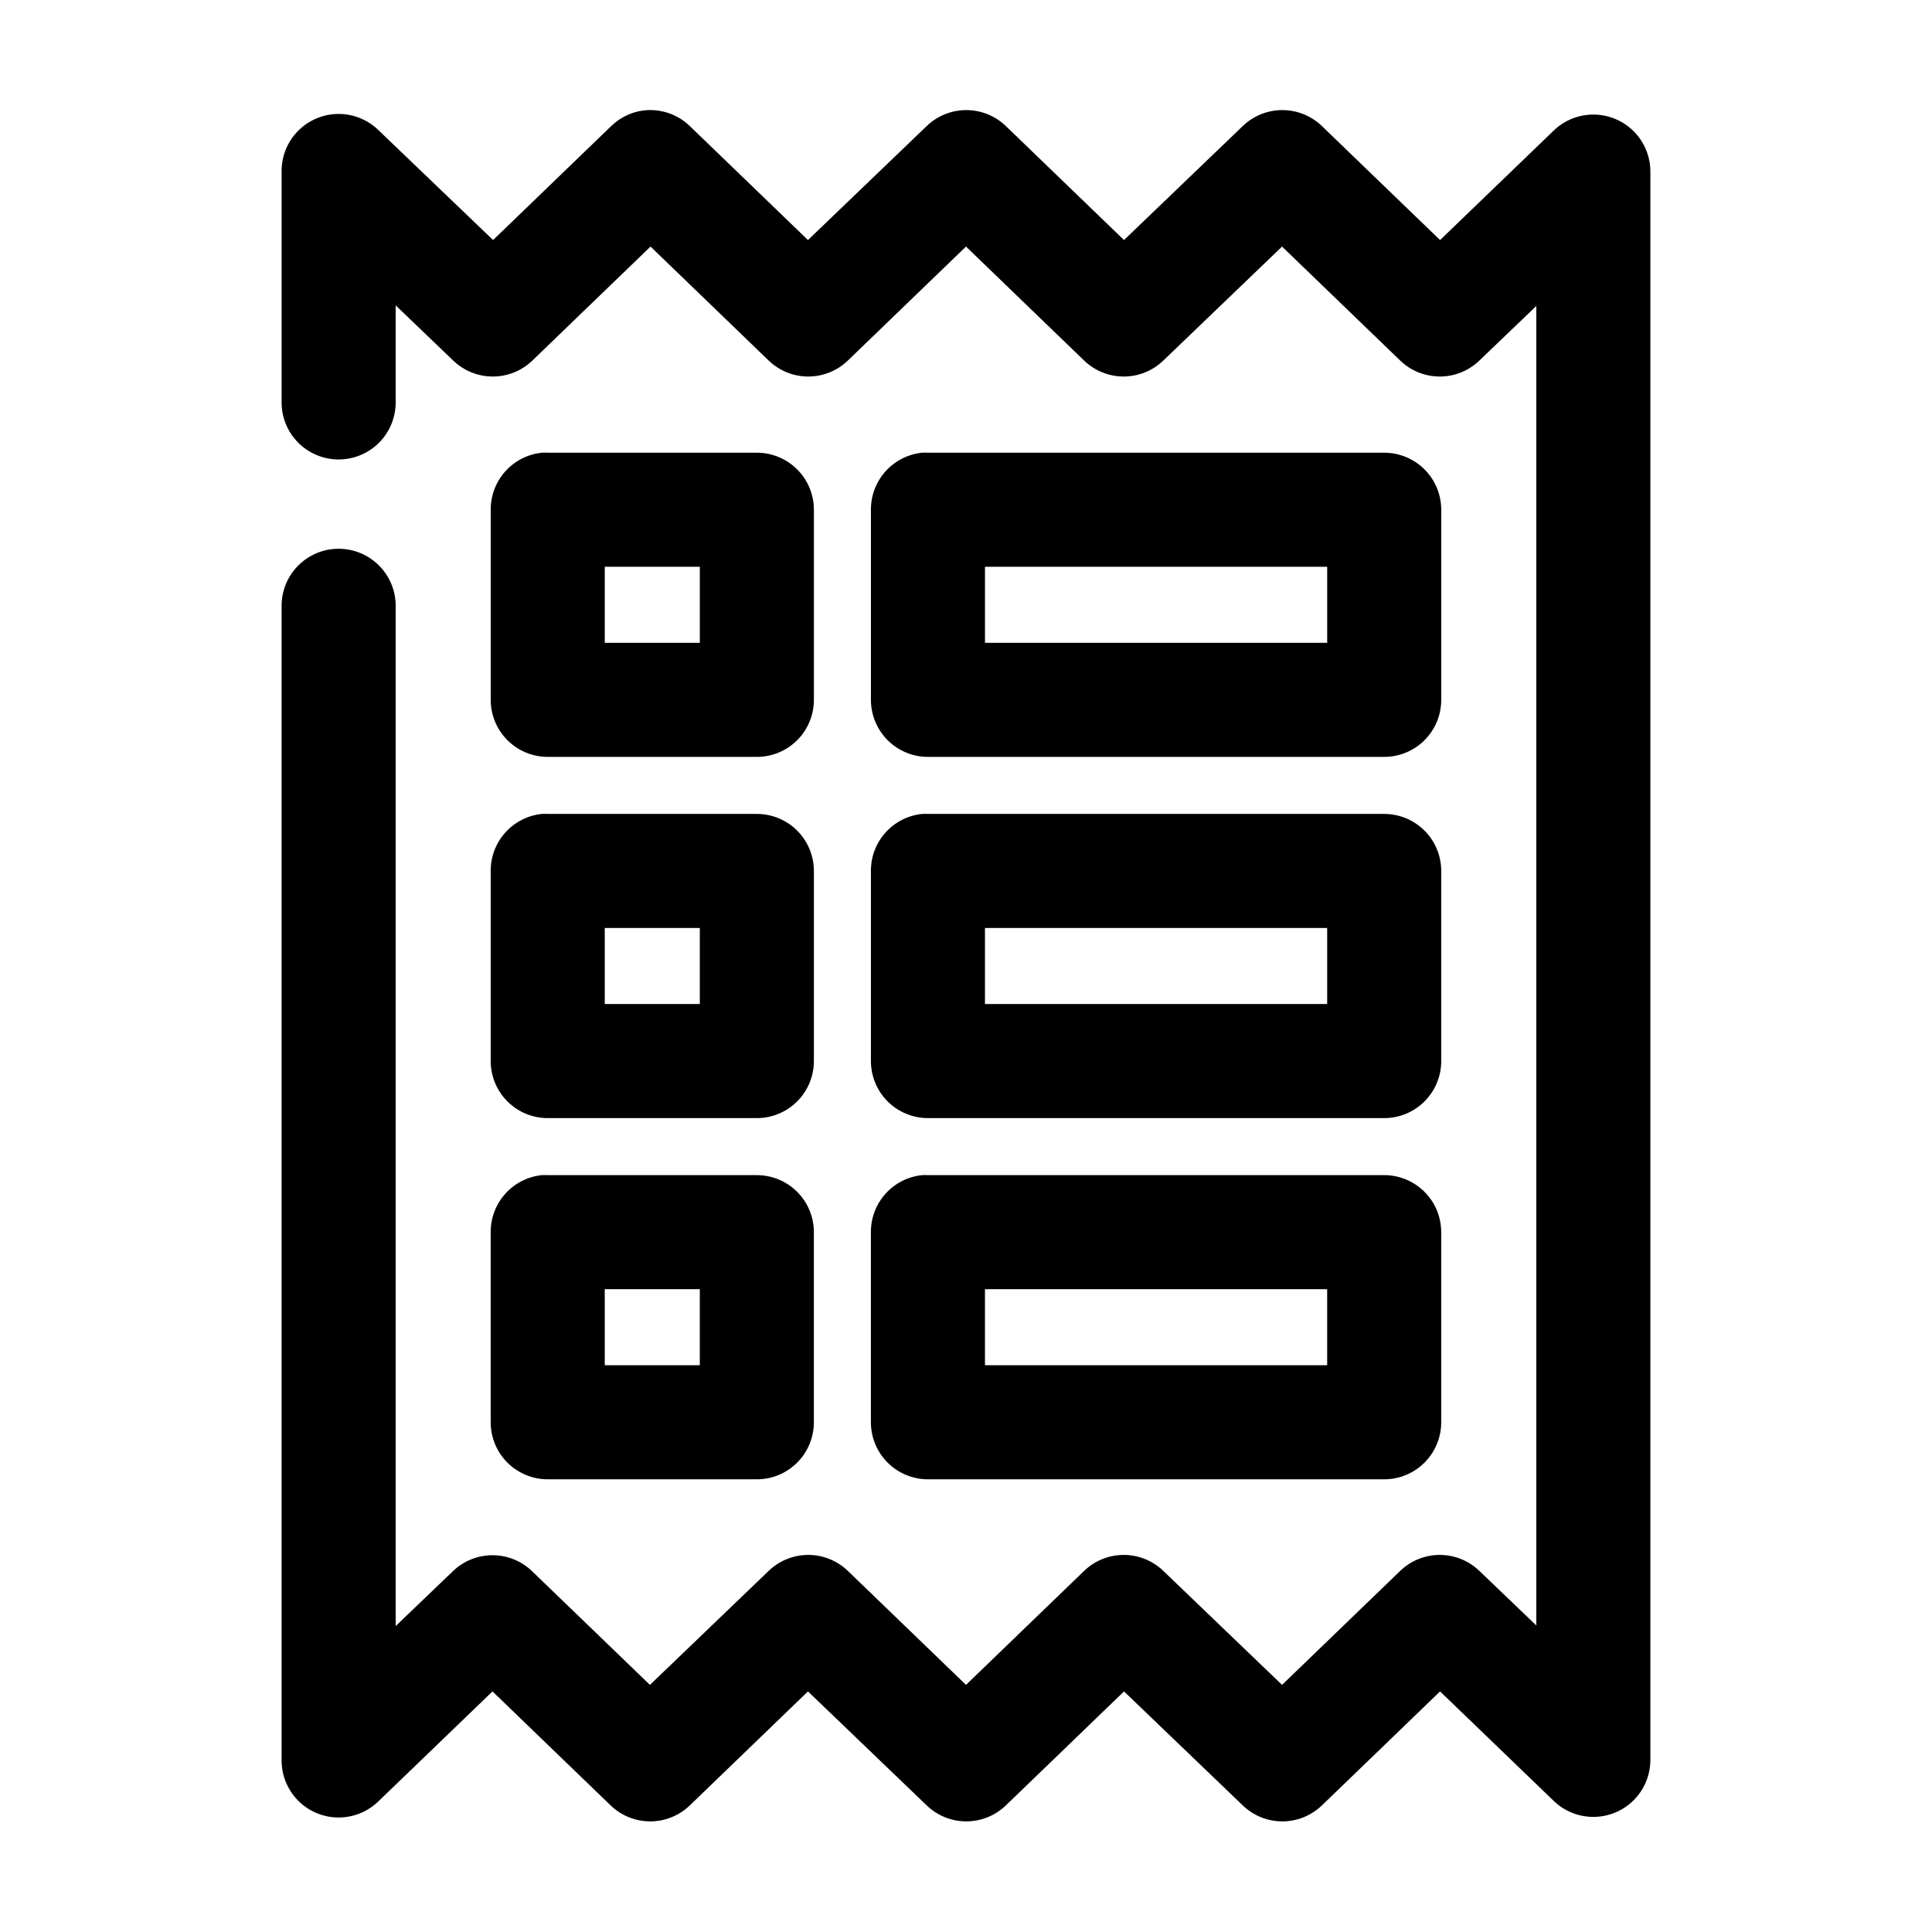
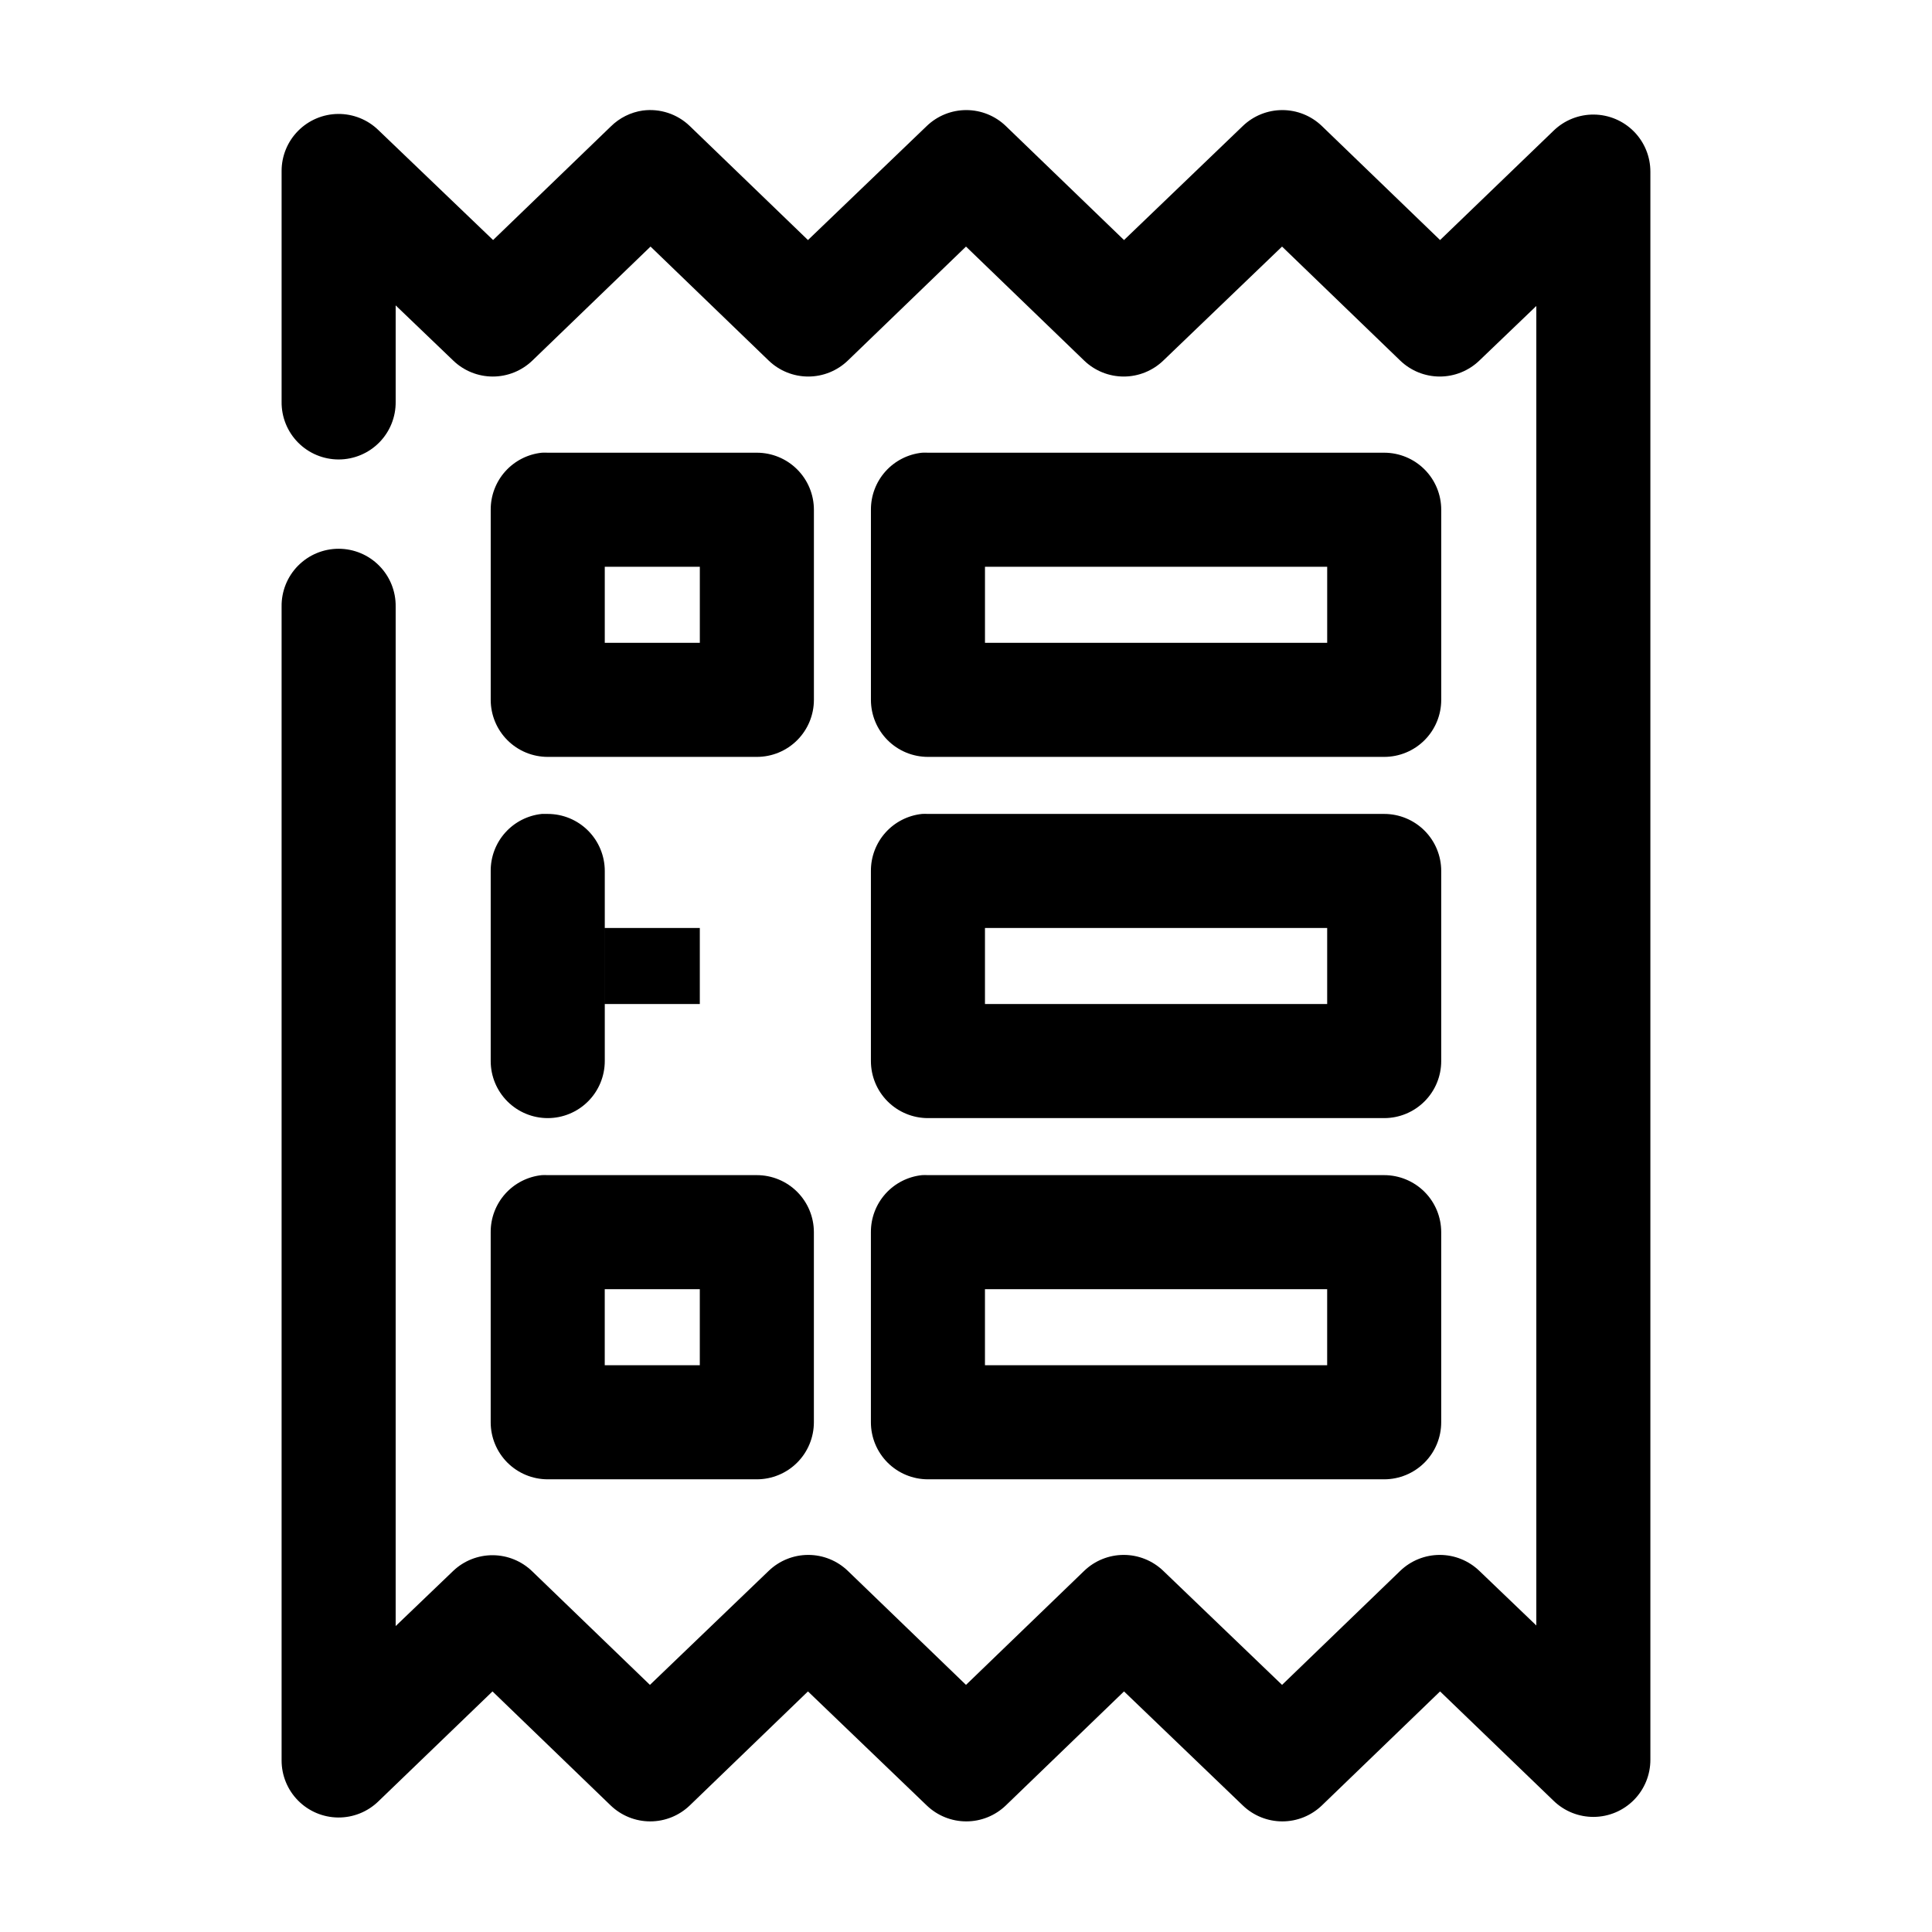
<svg xmlns="http://www.w3.org/2000/svg" fill="#000000" width="800px" height="800px" version="1.1" viewBox="144 144 512 512">
-   <path d="m314.35 173.29c-3.219 0.465-6.199 1.957-8.504 4.25l-31.172 30.07-30.387-29.125c-2.859-2.785-6.699-4.324-10.691-4.289-3.988 0.039-7.801 1.652-10.605 4.492-2.805 2.836-4.375 6.668-4.363 10.66v61.086c-0.059 4.047 1.508 7.945 4.348 10.828 2.84 2.879 6.719 4.5 10.766 4.5 4.047 0 7.922-1.621 10.762-4.5 2.844-2.883 4.41-6.781 4.352-10.828v-25.504l15.273 14.641c2.812 2.703 6.566 4.215 10.469 4.215s7.652-1.512 10.469-4.215l31.332-30.227 31.328 30.227c2.816 2.703 6.57 4.215 10.473 4.215 3.902 0 7.652-1.512 10.469-4.215l31.332-30.227 31.328 30.227c2.816 2.703 6.566 4.215 10.473 4.215 3.902 0 7.652-1.512 10.469-4.215l31.488-30.227 31.328 30.227c2.816 2.703 6.57 4.215 10.473 4.215s7.652-1.512 10.469-4.215l15.113-14.484v349.68l-15.113-14.484c-2.816-2.703-6.566-4.215-10.469-4.215s-7.656 1.512-10.473 4.215l-31.328 30.227-31.488-30.227c-2.816-2.703-6.566-4.215-10.469-4.215-3.906 0-7.656 1.512-10.473 4.215l-31.328 30.227-31.332-30.227c-2.816-2.703-6.566-4.215-10.469-4.215-3.902 0-7.656 1.512-10.473 4.215l-31.488 30.227-31.172-30.07c-2.793-2.723-6.535-4.262-10.438-4.293-3.902-0.027-7.668 1.453-10.5 4.137l-15.273 14.641v-270.17c0.059-4.043-1.508-7.945-4.352-10.824-2.84-2.883-6.715-4.504-10.762-4.504-4.047 0-7.926 1.621-10.766 4.504-2.84 2.879-4.406 6.781-4.348 10.824v305.75c-0.012 3.992 1.559 7.824 4.363 10.66 2.805 2.84 6.617 4.453 10.605 4.492 3.992 0.035 7.832-1.504 10.691-4.289l30.23-29.125 31.328 30.227c2.816 2.703 6.566 4.215 10.473 4.215 3.902 0 7.652-1.512 10.469-4.215l31.332-30.227 31.488 30.227c2.812 2.703 6.566 4.215 10.469 4.215s7.652-1.512 10.469-4.215l31.332-30.227 31.488 30.227c2.812 2.703 6.566 4.215 10.469 4.215 3.902 0 7.652-1.512 10.469-4.215l31.332-30.227 30.07 28.969c2.859 2.785 6.703 4.324 10.691 4.285 3.988-0.035 7.805-1.652 10.609-4.488 2.805-2.84 4.371-6.672 4.363-10.66v-420.84c0.008-3.988-1.559-7.82-4.363-10.66-2.805-2.836-6.621-4.453-10.609-4.488-3.988-0.039-7.832 1.5-10.691 4.285l-30.07 28.969-31.332-30.227c-2.816-2.703-6.566-4.215-10.469-4.215-3.902 0-7.656 1.512-10.469 4.215l-31.488 30.227-31.332-30.227c-2.816-2.703-6.566-4.215-10.469-4.215s-7.656 1.512-10.469 4.215l-31.488 30.227-31.332-30.227c-3.309-3.184-7.887-4.691-12.438-4.094zm-26.766 90.684c-3.731 0.391-7.18 2.156-9.684 4.949-2.5 2.793-3.875 6.418-3.856 10.168v50.379c0 4.008 1.594 7.852 4.426 10.688 2.836 2.836 6.68 4.426 10.688 4.426h55.418c4.012 0 7.856-1.59 10.688-4.426 2.836-2.836 4.426-6.68 4.43-10.688v-50.379c-0.004-4.012-1.594-7.856-4.43-10.688-2.832-2.836-6.676-4.43-10.688-4.43h-55.418c-0.523-0.027-1.051-0.027-1.574 0zm100.76 0c-3.731 0.391-7.18 2.156-9.684 4.949-2.5 2.793-3.875 6.418-3.856 10.168v50.379c0 4.008 1.594 7.852 4.426 10.688 2.836 2.836 6.68 4.426 10.688 4.426h120.91c4.008 0 7.852-1.59 10.688-4.426 2.836-2.836 4.426-6.68 4.426-10.688v-50.379c0-4.012-1.59-7.856-4.426-10.688-2.836-2.836-6.68-4.43-10.688-4.43h-120.91c-0.523-0.027-1.051-0.027-1.574 0zm-84.074 30.23h25.191v20.152h-25.191zm100.76 0h90.688v20.152h-90.688zm-117.45 65.496c-3.731 0.391-7.18 2.152-9.684 4.945-2.5 2.793-3.875 6.418-3.856 10.168v50.379c0 4.012 1.594 7.856 4.426 10.688 2.836 2.836 6.68 4.43 10.688 4.43h55.418c4.012 0 7.856-1.594 10.688-4.43 2.836-2.832 4.426-6.676 4.43-10.688v-50.379c-0.004-4.008-1.594-7.852-4.43-10.688-2.832-2.836-6.676-4.426-10.688-4.426h-55.418c-0.523-0.027-1.051-0.027-1.574 0zm100.76 0c-3.731 0.391-7.18 2.152-9.684 4.945-2.5 2.793-3.875 6.418-3.856 10.168v50.379c0 4.012 1.594 7.856 4.426 10.688 2.836 2.836 6.68 4.43 10.688 4.43h120.91c4.008 0 7.852-1.594 10.688-4.43 2.836-2.832 4.426-6.676 4.426-10.688v-50.379c0-4.008-1.59-7.852-4.426-10.688-2.836-2.836-6.68-4.426-10.688-4.426h-120.91c-0.523-0.027-1.051-0.027-1.574 0zm-84.074 30.227h25.191v20.152h-25.191zm100.76 0h90.688v20.152h-90.688zm-117.45 65.496c-3.731 0.391-7.18 2.152-9.684 4.945-2.5 2.797-3.875 6.418-3.856 10.168v50.383c0 4.008 1.594 7.852 4.426 10.688 2.836 2.832 6.68 4.426 10.688 4.426h55.418c4.012 0 7.856-1.594 10.688-4.426 2.836-2.836 4.426-6.68 4.43-10.688v-50.383c-0.004-4.008-1.594-7.852-4.43-10.688-2.832-2.832-6.676-4.426-10.688-4.426h-55.418c-0.523-0.027-1.051-0.027-1.574 0zm100.76 0c-3.731 0.391-7.18 2.152-9.684 4.945-2.5 2.797-3.875 6.418-3.856 10.168v50.383c0 4.008 1.594 7.852 4.426 10.688 2.836 2.832 6.68 4.426 10.688 4.426h120.91c4.008 0 7.852-1.594 10.688-4.426 2.836-2.836 4.426-6.68 4.426-10.688v-50.383c0-4.008-1.59-7.852-4.426-10.688-2.836-2.832-6.68-4.426-10.688-4.426h-120.91c-0.523-0.027-1.051-0.027-1.574 0zm-84.074 30.227h25.191v20.152h-25.191zm100.76 0h90.688v20.152h-90.688z" />
+   <path d="m314.35 173.29c-3.219 0.465-6.199 1.957-8.504 4.25l-31.172 30.07-30.387-29.125c-2.859-2.785-6.699-4.324-10.691-4.289-3.988 0.039-7.801 1.652-10.605 4.492-2.805 2.836-4.375 6.668-4.363 10.66v61.086c-0.059 4.047 1.508 7.945 4.348 10.828 2.84 2.879 6.719 4.5 10.766 4.5 4.047 0 7.922-1.621 10.762-4.5 2.844-2.883 4.41-6.781 4.352-10.828v-25.504l15.273 14.641c2.812 2.703 6.566 4.215 10.469 4.215s7.652-1.512 10.469-4.215l31.332-30.227 31.328 30.227c2.816 2.703 6.57 4.215 10.473 4.215 3.902 0 7.652-1.512 10.469-4.215l31.332-30.227 31.328 30.227c2.816 2.703 6.566 4.215 10.473 4.215 3.902 0 7.652-1.512 10.469-4.215l31.488-30.227 31.328 30.227c2.816 2.703 6.57 4.215 10.473 4.215s7.652-1.512 10.469-4.215l15.113-14.484v349.68l-15.113-14.484c-2.816-2.703-6.566-4.215-10.469-4.215s-7.656 1.512-10.473 4.215l-31.328 30.227-31.488-30.227c-2.816-2.703-6.566-4.215-10.469-4.215-3.906 0-7.656 1.512-10.473 4.215l-31.328 30.227-31.332-30.227c-2.816-2.703-6.566-4.215-10.469-4.215-3.902 0-7.656 1.512-10.473 4.215l-31.488 30.227-31.172-30.07c-2.793-2.723-6.535-4.262-10.438-4.293-3.902-0.027-7.668 1.453-10.5 4.137l-15.273 14.641v-270.17c0.059-4.043-1.508-7.945-4.352-10.824-2.84-2.883-6.715-4.504-10.762-4.504-4.047 0-7.926 1.621-10.766 4.504-2.84 2.879-4.406 6.781-4.348 10.824v305.75c-0.012 3.992 1.559 7.824 4.363 10.66 2.805 2.84 6.617 4.453 10.605 4.492 3.992 0.035 7.832-1.504 10.691-4.289l30.23-29.125 31.328 30.227c2.816 2.703 6.566 4.215 10.473 4.215 3.902 0 7.652-1.512 10.469-4.215l31.332-30.227 31.488 30.227c2.812 2.703 6.566 4.215 10.469 4.215s7.652-1.512 10.469-4.215l31.332-30.227 31.488 30.227c2.812 2.703 6.566 4.215 10.469 4.215 3.902 0 7.652-1.512 10.469-4.215l31.332-30.227 30.07 28.969c2.859 2.785 6.703 4.324 10.691 4.285 3.988-0.035 7.805-1.652 10.609-4.488 2.805-2.84 4.371-6.672 4.363-10.66v-420.84c0.008-3.988-1.559-7.82-4.363-10.66-2.805-2.836-6.621-4.453-10.609-4.488-3.988-0.039-7.832 1.5-10.691 4.285l-30.07 28.969-31.332-30.227c-2.816-2.703-6.566-4.215-10.469-4.215-3.902 0-7.656 1.512-10.469 4.215l-31.488 30.227-31.332-30.227c-2.816-2.703-6.566-4.215-10.469-4.215s-7.656 1.512-10.469 4.215l-31.488 30.227-31.332-30.227c-3.309-3.184-7.887-4.691-12.438-4.094zm-26.766 90.684c-3.731 0.391-7.18 2.156-9.684 4.949-2.5 2.793-3.875 6.418-3.856 10.168v50.379c0 4.008 1.594 7.852 4.426 10.688 2.836 2.836 6.68 4.426 10.688 4.426h55.418c4.012 0 7.856-1.59 10.688-4.426 2.836-2.836 4.426-6.68 4.43-10.688v-50.379c-0.004-4.012-1.594-7.856-4.43-10.688-2.832-2.836-6.676-4.43-10.688-4.43h-55.418c-0.523-0.027-1.051-0.027-1.574 0zm100.76 0c-3.731 0.391-7.18 2.156-9.684 4.949-2.5 2.793-3.875 6.418-3.856 10.168v50.379c0 4.008 1.594 7.852 4.426 10.688 2.836 2.836 6.68 4.426 10.688 4.426h120.91c4.008 0 7.852-1.59 10.688-4.426 2.836-2.836 4.426-6.68 4.426-10.688v-50.379c0-4.012-1.59-7.856-4.426-10.688-2.836-2.836-6.68-4.43-10.688-4.43h-120.91c-0.523-0.027-1.051-0.027-1.574 0zm-84.074 30.23h25.191v20.152h-25.191zm100.76 0h90.688v20.152h-90.688zm-117.45 65.496c-3.731 0.391-7.18 2.152-9.684 4.945-2.5 2.793-3.875 6.418-3.856 10.168v50.379c0 4.012 1.594 7.856 4.426 10.688 2.836 2.836 6.68 4.43 10.688 4.43c4.012 0 7.856-1.594 10.688-4.43 2.836-2.832 4.426-6.676 4.43-10.688v-50.379c-0.004-4.008-1.594-7.852-4.43-10.688-2.832-2.836-6.676-4.426-10.688-4.426h-55.418c-0.523-0.027-1.051-0.027-1.574 0zm100.76 0c-3.731 0.391-7.18 2.152-9.684 4.945-2.5 2.793-3.875 6.418-3.856 10.168v50.379c0 4.012 1.594 7.856 4.426 10.688 2.836 2.836 6.68 4.43 10.688 4.43h120.91c4.008 0 7.852-1.594 10.688-4.43 2.836-2.832 4.426-6.676 4.426-10.688v-50.379c0-4.008-1.59-7.852-4.426-10.688-2.836-2.836-6.68-4.426-10.688-4.426h-120.91c-0.523-0.027-1.051-0.027-1.574 0zm-84.074 30.227h25.191v20.152h-25.191zm100.76 0h90.688v20.152h-90.688zm-117.45 65.496c-3.731 0.391-7.18 2.152-9.684 4.945-2.5 2.797-3.875 6.418-3.856 10.168v50.383c0 4.008 1.594 7.852 4.426 10.688 2.836 2.832 6.68 4.426 10.688 4.426h55.418c4.012 0 7.856-1.594 10.688-4.426 2.836-2.836 4.426-6.68 4.43-10.688v-50.383c-0.004-4.008-1.594-7.852-4.43-10.688-2.832-2.832-6.676-4.426-10.688-4.426h-55.418c-0.523-0.027-1.051-0.027-1.574 0zm100.76 0c-3.731 0.391-7.18 2.152-9.684 4.945-2.5 2.797-3.875 6.418-3.856 10.168v50.383c0 4.008 1.594 7.852 4.426 10.688 2.836 2.832 6.68 4.426 10.688 4.426h120.91c4.008 0 7.852-1.594 10.688-4.426 2.836-2.836 4.426-6.68 4.426-10.688v-50.383c0-4.008-1.59-7.852-4.426-10.688-2.836-2.832-6.68-4.426-10.688-4.426h-120.91c-0.523-0.027-1.051-0.027-1.574 0zm-84.074 30.227h25.191v20.152h-25.191zm100.76 0h90.688v20.152h-90.688z" />
</svg>